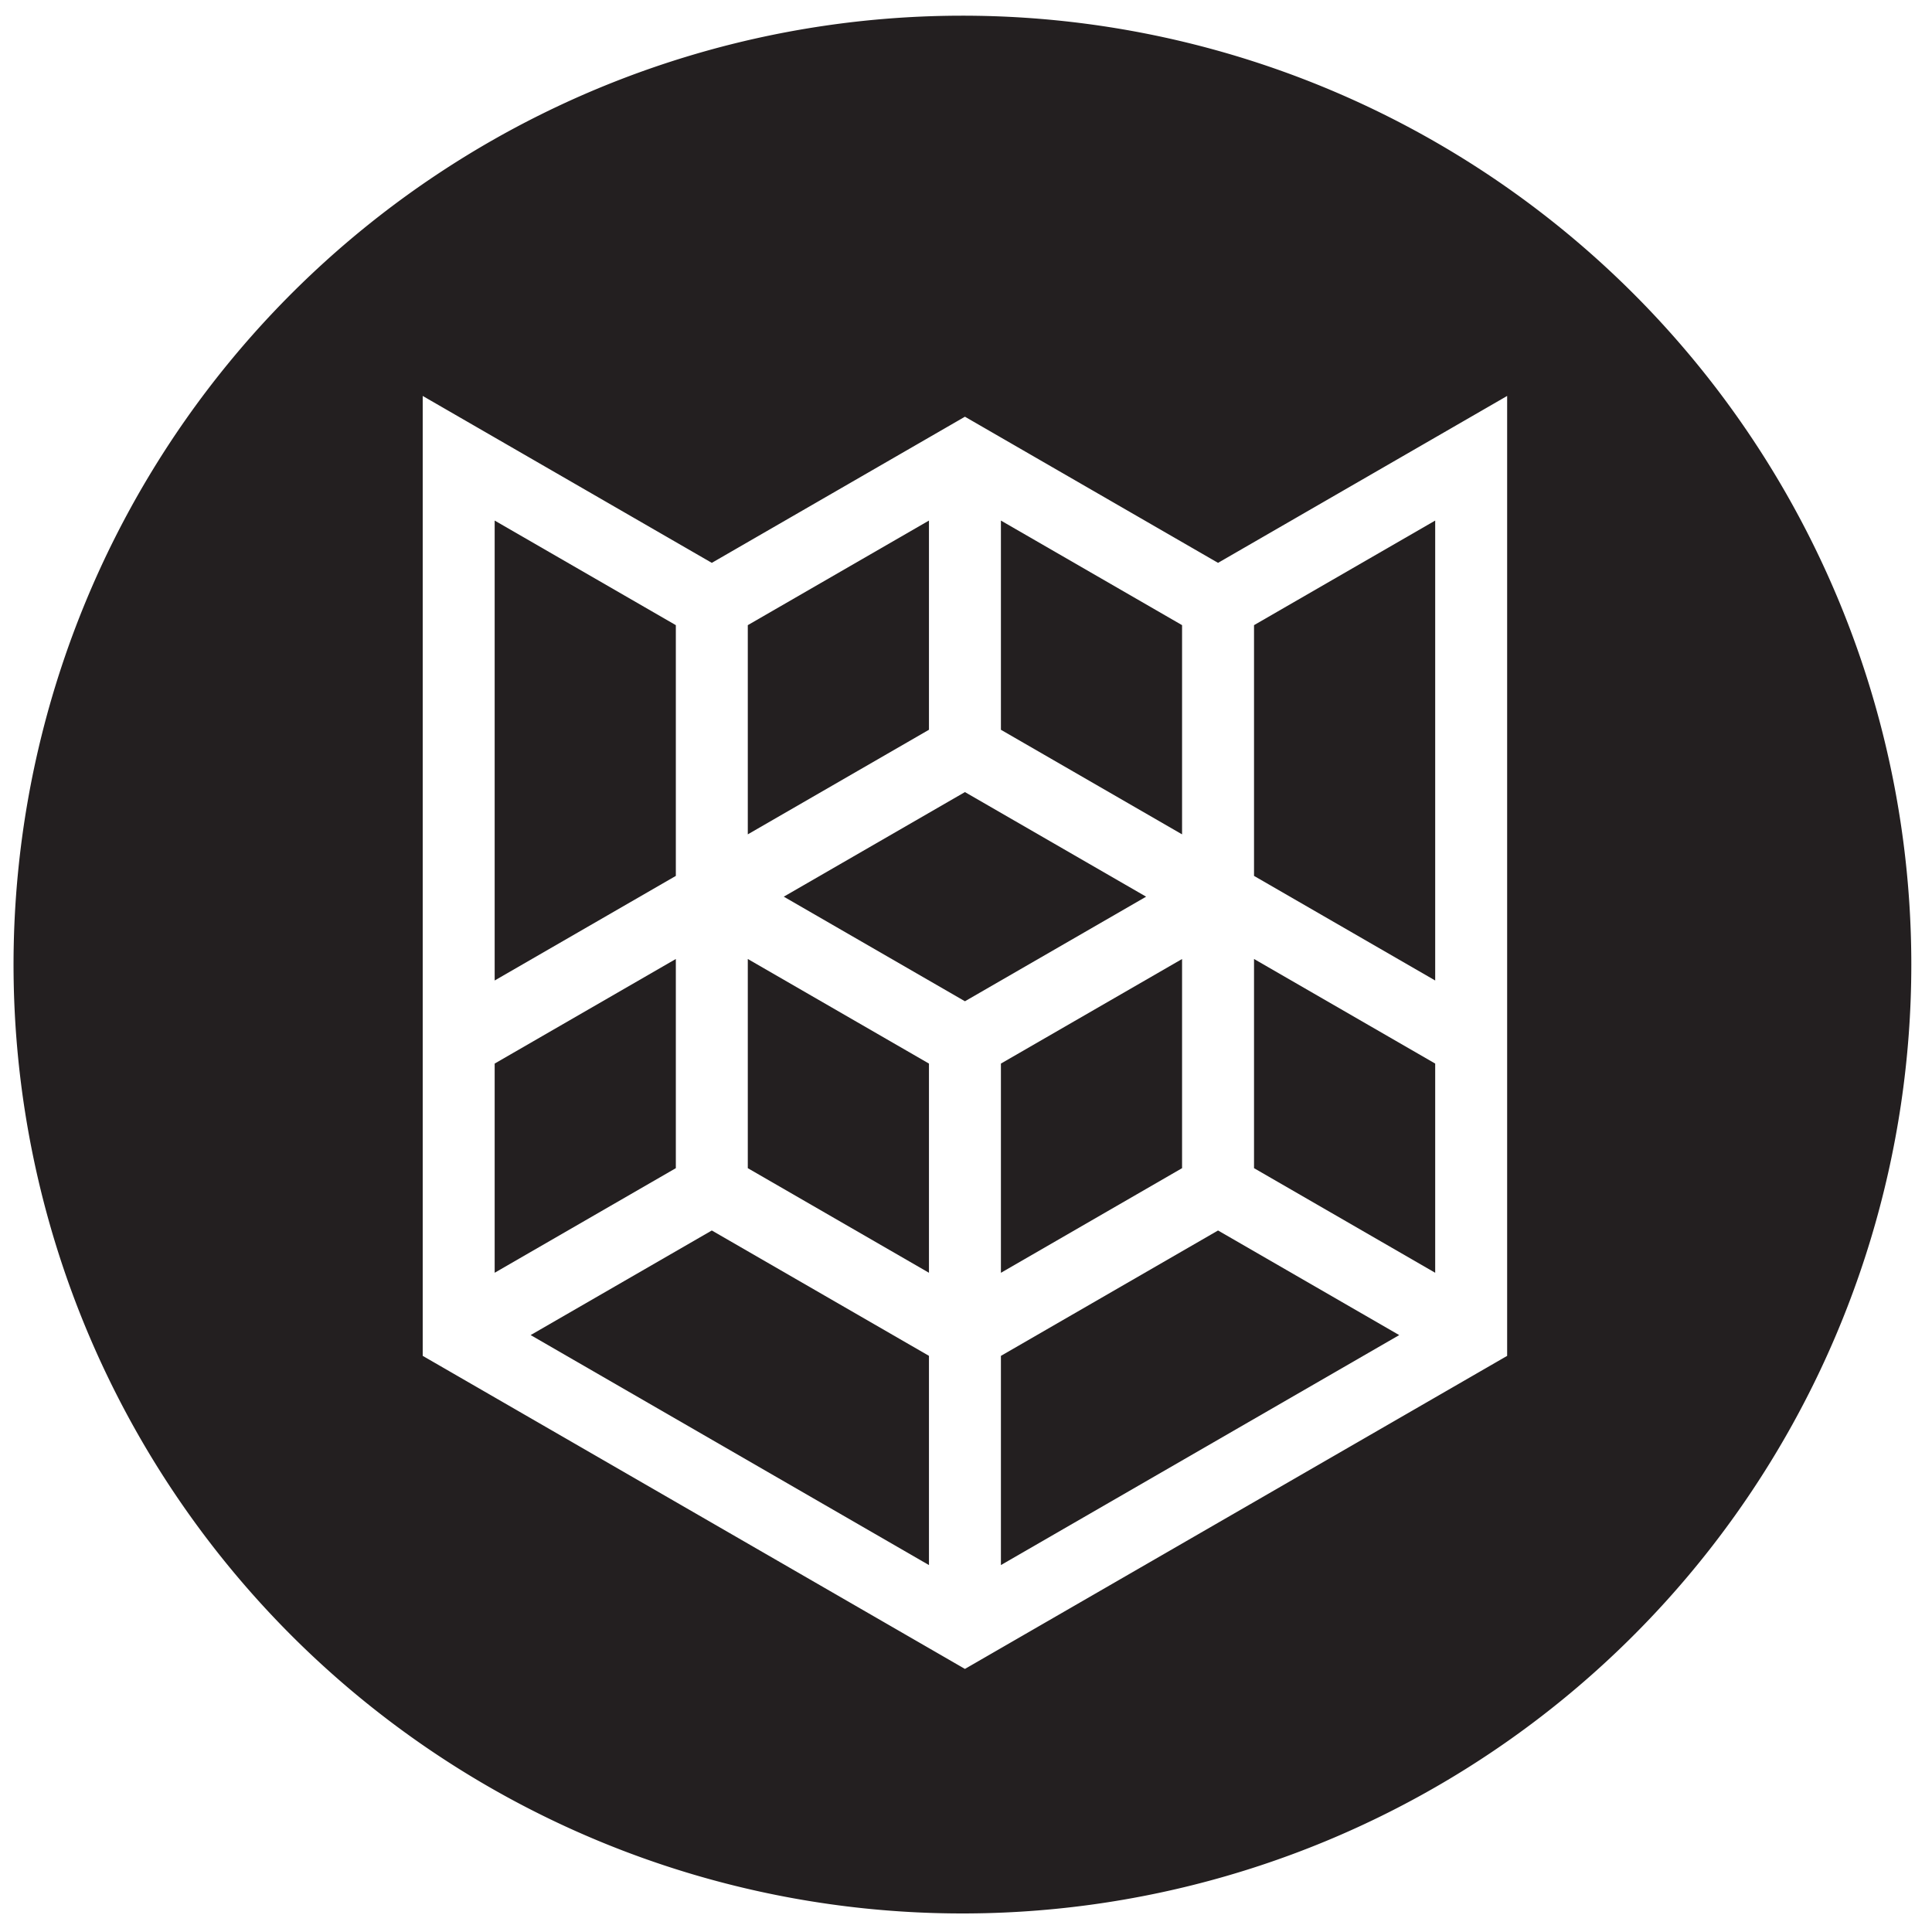
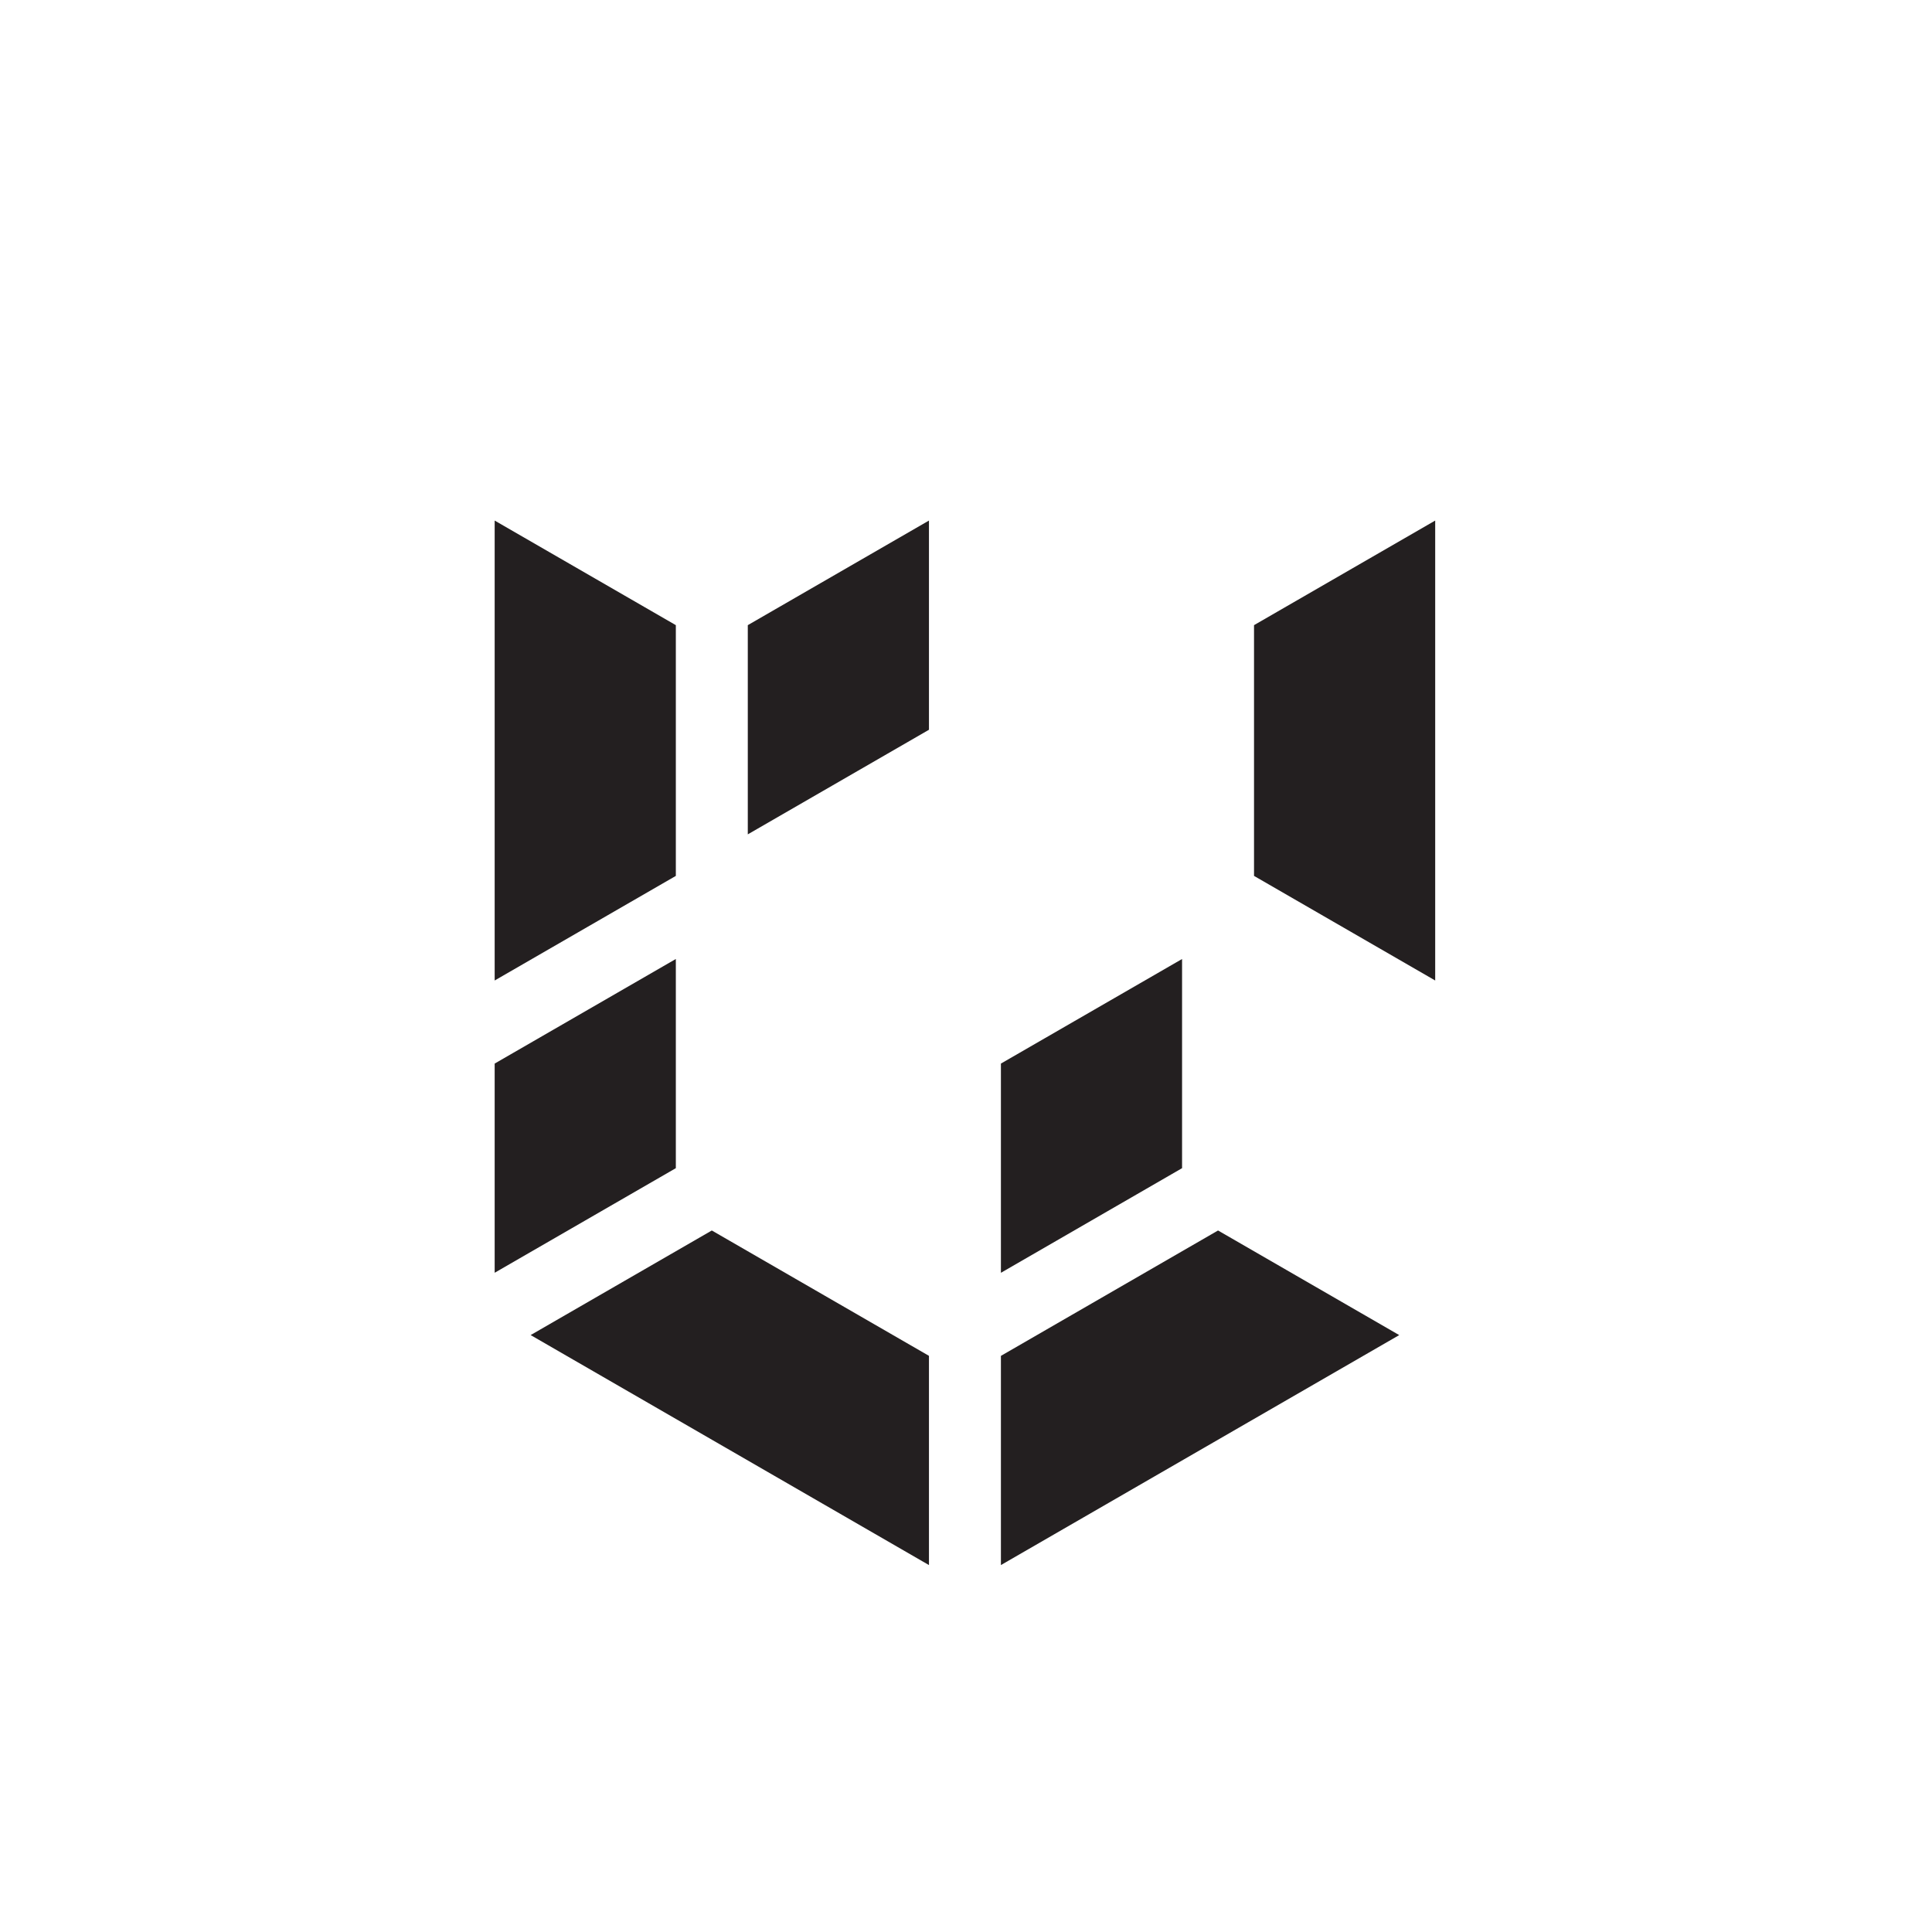
<svg xmlns="http://www.w3.org/2000/svg" id="Layer_1" data-name="Layer 1" viewBox="0 0 360 360">
  <defs>
    <style>.cls-1{fill:#231f20;}</style>
  </defs>
  <polygon class="cls-1" points="125.932 178.693 92.174 198.182 92.174 237.16 125.932 217.67 125.932 178.693" />
-   <polygon class="cls-1" points="179.803 147.593 146.045 167.082 179.803 186.571 213.562 167.083 179.803 147.593" />
-   <polygon class="cls-1" points="220.261 116.487 186.506 96.999 186.506 135.982 220.261 155.47 220.261 116.487" />
-   <polygon class="cls-1" points="139.34 217.672 173.098 237.161 173.098 198.183 139.34 178.693 139.34 217.672" />
  <polygon class="cls-1" points="125.932 116.488 92.174 97 92.174 182.701 125.932 163.211 125.932 116.488" />
  <polygon class="cls-1" points="173.098 96.998 139.34 116.488 139.34 155.47 173.098 135.981 173.098 96.998" />
  <polygon class="cls-1" points="98.878 248.771 173.098 291.628 173.098 252.641 132.637 229.283 98.878 248.771" />
-   <polygon class="cls-1" points="267.427 198.182 233.669 178.692 233.669 217.67 267.427 237.163 267.427 198.182" />
  <polygon class="cls-1" points="186.506 237.168 220.261 217.672 220.261 178.697 186.506 198.182 186.506 237.168" />
-   <path class="cls-1" d="M179.335,2.923a176.811,176.811,0,1,0,176.811,176.811A176.811,176.811,0,0,0,179.335,2.923Zm101.5,249.724-101.033,58.331L78.766,252.643V73.778l53.87,31.101,47.166-27.23L226.965,104.879l53.87-31.101Z" />
  <polygon class="cls-1" points="267.427 97 233.669 116.488 233.669 163.211 267.427 182.701 267.427 97" />
  <polygon class="cls-1" points="186.506 252.647 186.506 291.628 260.723 248.775 226.964 229.283 186.506 252.647" />
</svg>